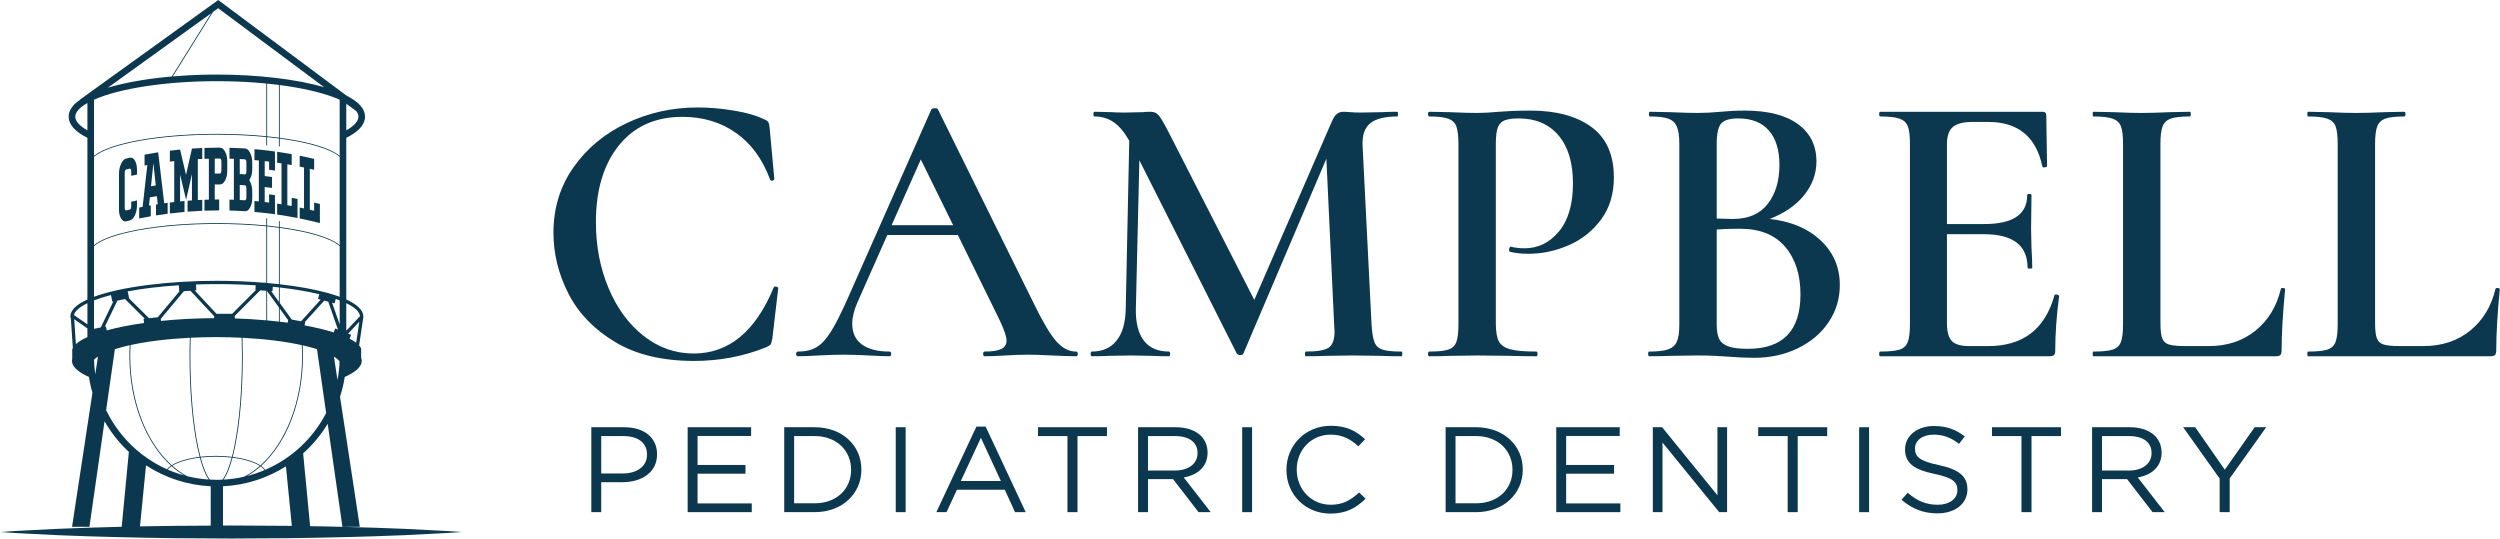
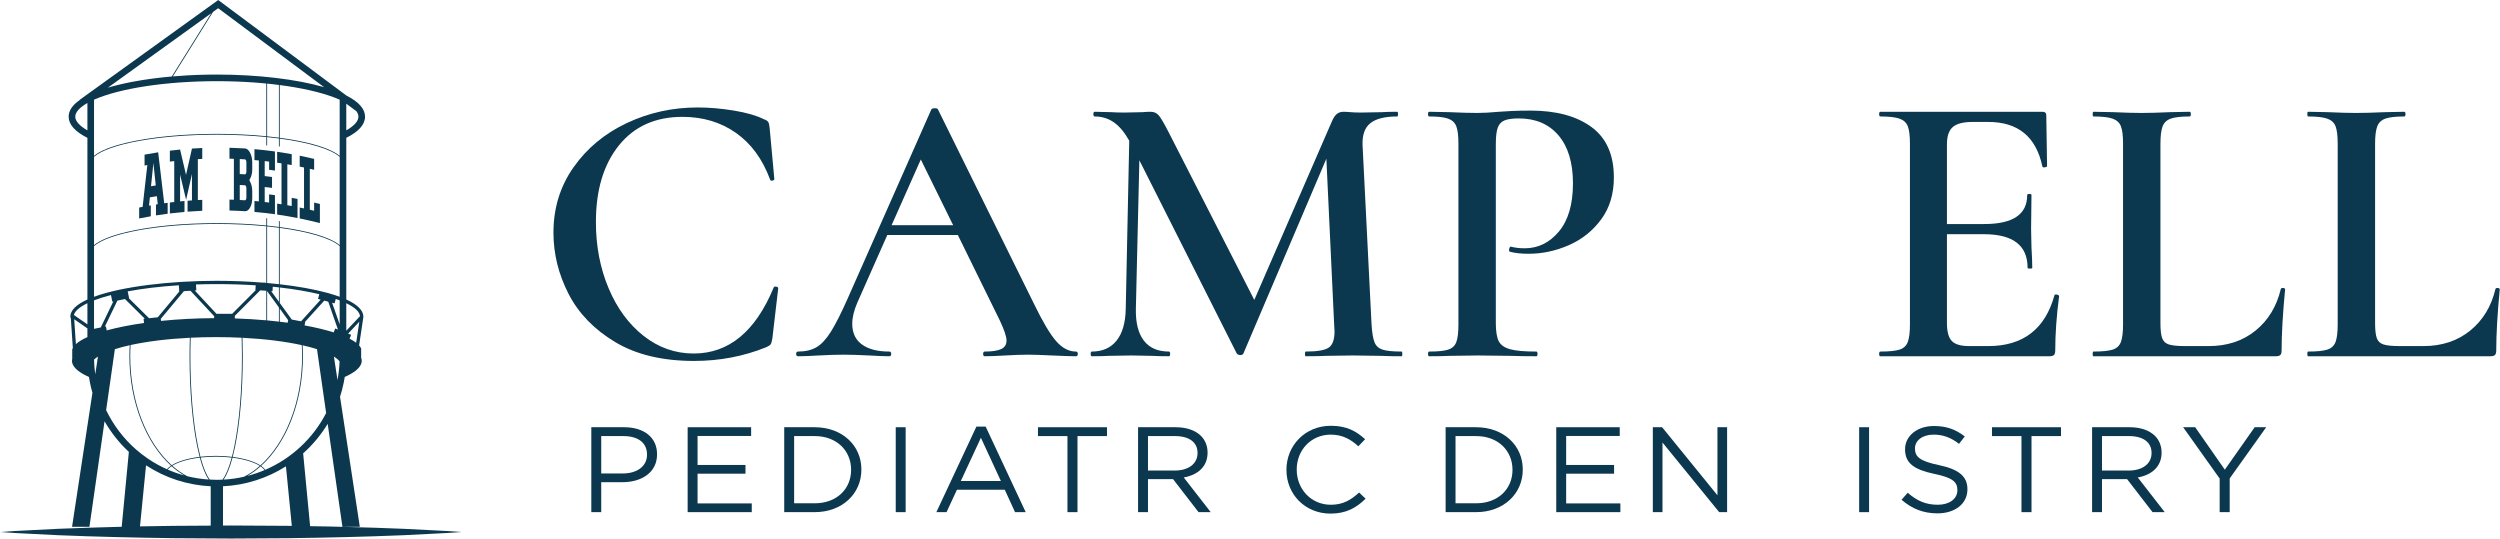
<svg xmlns="http://www.w3.org/2000/svg" width="100%" height="100%" viewBox="0 0 4632 998" version="1.1" xml:space="preserve" style="fill-rule:evenodd;clip-rule:evenodd;stroke-linejoin:round;stroke-miterlimit:2;">
  <g transform="matrix(1,0,0,1,-184.424,-751.187)">
    <g transform="matrix(4.167,0,0,4.167,0,0)">
      <g transform="matrix(1,0,0,1,321.235,387.44)">
        <path d="M0,3.343C6.473,3.343 10.711,-0.001 10.711,-4.964L10.711,-5.07C10.711,-10.466 6.528,-13.27 0.225,-13.27L-9.651,-13.27L-9.651,3.343L0,3.343ZM-14.057,-17.208L0.559,-17.208C9.373,-17.208 15.175,-12.676 15.175,-5.232L15.175,-5.125C15.175,3.02 8.146,7.228 -0.167,7.228L-9.651,7.228L-9.651,20.551L-14.057,20.551L-14.057,-17.208Z" style="fill:rgb(11,56,79);fill-rule:nonzero;" />
      </g>
    </g>
    <g transform="matrix(4.167,0,0,4.167,0,0)">
      <g transform="matrix(1,0,0,1,350.012,407.991)">
        <path d="M0,-37.759L28.227,-37.759L28.227,-33.874L4.406,-33.874L4.406,-20.984L25.717,-20.984L25.717,-17.1L4.406,-17.1L4.406,-3.884L28.508,-3.884L28.508,0L0,0L0,-37.759Z" style="fill:rgb(11,56,79);fill-rule:nonzero;" />
      </g>
    </g>
    <g transform="matrix(4.167,0,0,4.167,0,0)">
      <g transform="matrix(1,0,0,1,397.36,404.053)">
        <path d="M0,-29.883L0,0L9.15,0C19.023,0 25.329,-6.472 25.329,-14.833L25.329,-14.941C25.329,-23.302 19.023,-29.883 9.15,-29.883L0,-29.883ZM-4.406,-33.821L9.15,-33.821C21.422,-33.821 29.902,-25.676 29.902,-15.049L29.902,-14.941C29.902,-4.315 21.422,3.938 9.15,3.938L-4.406,3.938L-4.406,-33.821Z" style="fill:rgb(11,56,79);fill-rule:nonzero;" />
      </g>
    </g>
    <g transform="matrix(4.167,0,0,4.167,0,0)">
      <g transform="matrix(1,0,0,1,0,178.223)">
        <rect x="442.535" y="192.009" width="4.408" height="37.759" style="fill:rgb(11,56,79);" />
      </g>
    </g>
    <g transform="matrix(4.167,0,0,4.167,0,0)">
      <g transform="matrix(1,0,0,1,489.277,383.826)">
        <path d="M0,10.303L-8.872,-8.901L-17.796,10.303L0,10.303ZM-10.878,-13.862L-6.751,-13.862L11.045,24.165L6.303,24.165L1.729,14.186L-19.524,14.186L-24.155,24.165L-28.675,24.165L-10.878,-13.862Z" style="fill:rgb(11,56,79);fill-rule:nonzero;" />
      </g>
    </g>
    <g transform="matrix(4.167,0,0,4.167,0,0)">
      <g transform="matrix(1,0,0,1,518.887,404.053)">
        <path d="M0,-29.883L-13.11,-29.883L-13.11,-33.821L17.574,-33.821L17.574,-29.883L4.463,-29.883L4.463,3.938L0,3.938L0,-29.883Z" style="fill:rgb(11,56,79);fill-rule:nonzero;" />
      </g>
    </g>
    <g transform="matrix(4.167,0,0,4.167,0,0)">
      <g transform="matrix(1,0,0,1,566.685,388.734)">
        <path d="M0,0.755C5.858,0.755 10.043,-2.157 10.043,-7.012L10.043,-7.12C10.043,-11.76 6.361,-14.564 0.056,-14.564L-11.994,-14.564L-11.994,0.755L0,0.755ZM-16.4,-18.502L0.392,-18.502C5.19,-18.502 9.039,-17.099 11.493,-14.725C13.391,-12.891 14.507,-10.249 14.507,-7.282L14.507,-7.174C14.507,-0.917 10.043,2.75 3.907,3.83L15.901,19.257L10.489,19.257L-0.835,4.585L-11.994,4.585L-11.994,19.257L-16.4,19.257L-16.4,-18.502Z" style="fill:rgb(11,56,79);fill-rule:nonzero;" />
      </g>
    </g>
    <g transform="matrix(4.167,0,0,4.167,0,0)">
      <g transform="matrix(1,0,0,1,0,178.223)">
-         <rect x="596.573" y="192.009" width="4.408" height="37.759" style="fill:rgb(11,56,79);" />
-       </g>
+         </g>
    </g>
    <g transform="matrix(4.167,0,0,4.167,0,0)">
      <g transform="matrix(1,0,0,1,616.257,389.005)">
        <path d="M0,0.215L0,0.108C0,-10.573 8.257,-19.419 19.75,-19.419C26.835,-19.419 31.074,-16.991 34.98,-13.432L31.967,-10.304C28.675,-13.324 24.993,-15.482 19.694,-15.482C11.045,-15.482 4.575,-8.684 4.575,-0.001L4.575,0.108C4.575,8.845 11.104,15.696 19.694,15.696C25.049,15.696 28.563,13.699 32.301,10.247L35.203,12.998C31.129,16.99 26.668,19.634 19.583,19.634C8.313,19.634 0,11.057 0,0.215" style="fill:rgb(11,56,79);fill-rule:nonzero;" />
      </g>
    </g>
    <g transform="matrix(4.167,0,0,4.167,0,0)">
      <g transform="matrix(1,0,0,1,691.438,404.053)">
        <path d="M0,-29.883L0,0L9.15,0C19.024,0 25.33,-6.472 25.33,-14.833L25.33,-14.941C25.33,-23.302 19.024,-29.883 9.15,-29.883L0,-29.883ZM-4.406,-33.821L9.15,-33.821C21.422,-33.821 29.902,-25.676 29.902,-15.049L29.902,-14.941C29.902,-4.315 21.422,3.938 9.15,3.938L-4.406,3.938L-4.406,-33.821Z" style="fill:rgb(11,56,79);fill-rule:nonzero;" />
      </g>
    </g>
    <g transform="matrix(4.167,0,0,4.167,0,0)">
      <g transform="matrix(1,0,0,1,736.223,407.991)">
        <path d="M0,-37.759L28.227,-37.759L28.227,-33.874L4.405,-33.874L4.405,-20.984L25.717,-20.984L25.717,-17.1L4.405,-17.1L4.405,-3.884L28.507,-3.884L28.507,0L0,0L0,-37.759Z" style="fill:rgb(11,56,79);fill-rule:nonzero;" />
      </g>
    </g>
    <g transform="matrix(4.167,0,0,4.167,0,0)">
      <g transform="matrix(1,0,0,1,779.167,407.991)">
        <path d="M0,-37.759L4.127,-37.759L28.73,-7.497L28.73,-37.759L33.025,-37.759L33.025,0L29.51,0L4.294,-30.962L4.294,0L0,0L0,-37.759Z" style="fill:rgb(11,56,79);fill-rule:nonzero;" />
      </g>
    </g>
    <g transform="matrix(4.167,0,0,4.167,0,0)">
      <g transform="matrix(1,0,0,1,839.122,404.053)">
-         <path d="M0,-29.883L-13.11,-29.883L-13.11,-33.821L17.574,-33.821L17.574,-29.883L4.463,-29.883L4.463,3.938L0,3.938L0,-29.883Z" style="fill:rgb(11,56,79);fill-rule:nonzero;" />
-       </g>
+         </g>
    </g>
    <g transform="matrix(4.167,0,0,4.167,0,0)">
      <g transform="matrix(1,0,0,1,0,178.223)">
        <rect x="870.908" y="192.009" width="4.408" height="37.759" style="fill:rgb(11,56,79);" />
      </g>
    </g>
    <g transform="matrix(4.167,0,0,4.167,0,0)">
      <g transform="matrix(1,0,0,1,889.755,375.734)">
        <path d="M0,26.755L2.735,23.626C6.807,27.187 10.711,28.967 16.124,28.967C21.367,28.967 24.826,26.269 24.826,22.548L24.826,22.44C24.826,18.934 22.875,16.938 14.674,15.266C5.691,13.378 1.564,10.572 1.564,4.369L1.564,4.262C1.564,-1.672 6.974,-6.041 14.396,-6.041C20.084,-6.041 24.158,-4.476 28.118,-1.402L25.552,1.888C21.926,-0.97 18.3,-2.212 14.282,-2.212C9.206,-2.212 5.969,0.486 5.969,3.885L5.969,3.991C5.969,7.552 7.979,9.547 16.569,11.328C25.274,13.161 29.29,16.236 29.29,22.009L29.29,22.115C29.29,28.589 23.71,32.796 15.957,32.796C9.765,32.796 4.687,30.801 0,26.755" style="fill:rgb(11,56,79);fill-rule:nonzero;" />
      </g>
    </g>
    <g transform="matrix(4.167,0,0,4.167,0,0)">
      <g transform="matrix(1,0,0,1,943.077,404.053)">
        <path d="M0,-29.883L-13.11,-29.883L-13.11,-33.821L17.574,-33.821L17.574,-29.883L4.464,-29.883L4.464,3.938L0,3.938L0,-29.883Z" style="fill:rgb(11,56,79);fill-rule:nonzero;" />
      </g>
    </g>
    <g transform="matrix(4.167,0,0,4.167,0,0)">
      <g transform="matrix(1,0,0,1,990.875,388.734)">
        <path d="M0,0.755C5.858,0.755 10.043,-2.157 10.043,-7.012L10.043,-7.12C10.043,-11.76 6.361,-14.564 0.056,-14.564L-11.994,-14.564L-11.994,0.755L0,0.755ZM-16.4,-18.502L0.392,-18.502C5.189,-18.502 9.039,-17.099 11.493,-14.725C13.391,-12.891 14.507,-10.249 14.507,-7.282L14.507,-7.174C14.507,-0.917 10.043,2.75 3.907,3.83L15.901,19.257L10.488,19.257L-0.835,4.585L-11.994,4.585L-11.994,19.257L-16.4,19.257L-16.4,-18.502Z" style="fill:rgb(11,56,79);fill-rule:nonzero;" />
      </g>
    </g>
    <g transform="matrix(4.167,0,0,4.167,0,0)">
      <g transform="matrix(1,0,0,1,1031.2,385.175)">
        <path d="M0,7.874L-16.235,-14.942L-10.878,-14.942L2.287,3.937L15.564,-14.942L20.696,-14.942L4.463,7.82L4.463,22.816L0,22.816L0,7.874Z" style="fill:rgb(11,56,79);fill-rule:nonzero;" />
      </g>
    </g>
    <g transform="matrix(4.167,0,0,4.167,0,0)">
      <g transform="matrix(1,0,0,1,370.629,339.367)">
        <path d="M0,-109.921C5.601,-108.991 10.018,-107.717 13.251,-106.095C14.291,-105.747 14.955,-105.312 15.245,-104.79C15.53,-104.269 15.734,-103.368 15.85,-102.094L17.929,-79.484C17.929,-79.135 17.639,-78.902 17.063,-78.788C16.483,-78.671 16.138,-78.845 16.024,-79.31C12.671,-88.354 7.621,-95.252 0.865,-100.007C-5.891,-104.76 -13.829,-107.138 -22.951,-107.138C-34.962,-107.138 -44.374,-102.903 -51.185,-94.441C-58.001,-85.976 -61.407,-74.614 -61.407,-60.352C-61.407,-49.682 -59.53,-39.885 -55.776,-30.959C-52.025,-22.027 -46.829,-14.958 -40.187,-9.74C-33.546,-4.523 -26.13,-1.913 -17.929,-1.913C-2.338,-1.913 9.498,-11.652 17.583,-31.131C17.697,-31.595 18.072,-31.767 18.708,-31.652C19.341,-31.536 19.662,-31.306 19.662,-30.959L17.063,-8.696C16.829,-7.304 16.569,-6.404 16.284,-5.999C15.994,-5.592 15.33,-5.158 14.291,-4.694C4.243,-0.639 -6.438,1.392 -17.755,1.392C-31.844,1.392 -43.564,-1.417 -52.918,-7.043C-62.272,-12.666 -69.174,-19.826 -73.619,-28.523C-78.064,-37.22 -80.287,-46.263 -80.287,-55.656C-80.287,-66.553 -77.315,-76.236 -71.367,-84.701C-65.42,-93.164 -57.537,-99.715 -47.722,-104.355C-37.908,-108.991 -27.399,-111.313 -16.196,-111.313C-10.999,-111.313 -5.603,-110.848 0,-109.921" style="fill:rgb(11,56,79);fill-rule:nonzero;" />
      </g>
    </g>
    <g transform="matrix(4.167,0,0,4.167,0,0)">
      <g transform="matrix(1,0,0,1,440.694,286.668)">
        <path d="M0,-6.261L27.371,-6.261L12.992,-35.481L0,-6.261ZM82.802,50.961C82.802,51.657 82.512,52.004 81.934,52.004C79.739,52.004 76.218,51.891 71.369,51.657C66.518,51.427 62.994,51.308 60.801,51.308C57.913,51.308 54.505,51.427 50.582,51.657C46.654,51.891 43.592,52.004 41.4,52.004C40.938,52.004 40.708,51.657 40.708,50.961C40.708,50.265 40.938,49.917 41.4,49.917C44.75,49.917 47.204,49.542 48.763,48.787C50.322,48.035 51.102,46.786 51.102,45.046C51.102,43.309 50.118,40.351 48.155,36.176L29.45,-1.914L-1.905,-1.914L-15.242,28.177C-16.746,31.655 -17.495,34.785 -17.495,37.57C-17.495,41.629 -16.052,44.699 -13.164,46.786C-10.28,48.874 -6.236,49.917 -1.039,49.917C-0.461,49.917 -0.171,50.265 -0.171,50.961C-0.171,51.657 -0.461,52.004 -1.039,52.004C-3.118,52.004 -6.122,51.891 -10.045,51.657C-14.437,51.427 -18.247,51.308 -21.478,51.308C-24.596,51.308 -28.234,51.427 -32.391,51.657C-36.089,51.891 -39.147,52.004 -41.571,52.004C-42.149,52.004 -42.439,51.657 -42.439,50.961C-42.439,50.265 -42.149,49.917 -41.571,49.917C-38.339,49.917 -35.625,49.281 -33.431,48.005C-31.238,46.731 -29.099,44.439 -27.021,41.133C-24.942,37.83 -22.462,32.931 -19.573,26.437L17.669,-57.743C17.898,-58.091 18.418,-58.265 19.228,-58.265C20.035,-58.265 20.497,-58.091 20.615,-57.743L63.054,28.177C67.093,36.526 70.471,42.238 73.188,45.308C75.9,48.382 78.816,49.917 81.934,49.917C82.512,49.917 82.802,50.265 82.802,50.961" style="fill:rgb(11,56,79);fill-rule:nonzero;" />
      </g>
    </g>
    <g transform="matrix(4.167,0,0,4.167,0,0)">
      <g transform="matrix(1,0,0,1,667.786,231.011)">
        <path d="M0,106.618C0,107.314 -0.116,107.661 -0.346,107.661C-4.157,107.661 -7.217,107.605 -9.528,107.487L-21.998,107.314L-34.124,107.487C-36.203,107.605 -39.147,107.661 -42.958,107.661C-43.19,107.661 -43.304,107.314 -43.304,106.618C-43.304,105.922 -43.19,105.574 -42.958,105.574C-37.878,105.574 -34.47,104.997 -32.739,103.834C-31.006,102.677 -30.141,100.242 -30.141,96.529L-30.312,93.573L-33.778,19.829L-70.673,106.443C-70.907,106.909 -71.366,107.139 -72.06,107.139C-72.638,107.139 -73.157,106.909 -73.619,106.443L-116.923,20.524L-118.482,86.615C-118.599,92.763 -117.417,97.459 -114.933,100.703C-112.451,103.953 -108.725,105.574 -103.76,105.574C-103.412,105.574 -103.24,105.922 -103.24,106.618C-103.24,107.314 -103.412,107.661 -103.76,107.661C-106.878,107.661 -109.302,107.605 -111.035,107.487L-120.561,107.314L-130.781,107.487C-132.514,107.605 -134.938,107.661 -138.056,107.661C-138.404,107.661 -138.576,107.314 -138.576,106.618C-138.576,105.922 -138.404,105.574 -138.056,105.574C-133.323,105.574 -129.655,103.953 -127.057,100.703C-124.458,97.459 -123.104,92.763 -122.985,86.615L-121.426,11.828C-123.505,8.119 -125.788,5.392 -128.271,3.654C-130.755,1.914 -133.613,1.045 -136.845,1.045C-137.19,1.045 -137.365,0.696 -137.365,0.001C-137.365,-0.695 -137.19,-1.043 -136.845,-1.043L-129.396,-0.869C-127.897,-0.752 -125.932,-0.695 -123.505,-0.695L-115.364,-0.869C-114.441,-0.983 -113.286,-1.043 -111.901,-1.043C-110.402,-1.043 -109.188,-0.49 -108.263,0.61C-107.34,1.713 -105.896,4.175 -103.932,8.001L-65.824,82.616L-31.352,3.305C-30.661,1.683 -29.911,0.553 -29.102,-0.087C-28.294,-0.722 -27.313,-1.043 -26.155,-1.043C-25.35,-1.043 -24.311,-0.983 -23.037,-0.869C-21.768,-0.752 -20.209,-0.695 -18.36,-0.695L-9.008,-0.869C-7.507,-0.983 -5.257,-1.043 -2.252,-1.043C-2.021,-1.043 -1.905,-0.695 -1.905,0.001C-1.905,0.696 -2.021,1.045 -2.252,1.045C-7.795,1.045 -11.809,2.061 -14.291,4.088C-16.775,6.118 -17.901,9.452 -17.669,14.089L-13.686,93.573C-13.453,97.17 -13.022,99.779 -12.386,101.4C-11.753,103.026 -10.567,104.125 -8.834,104.705C-7.101,105.285 -4.273,105.574 -0.346,105.574C-0.116,105.574 0,105.922 0,106.618" style="fill:rgb(11,56,79);fill-rule:nonzero;" />
      </g>
    </g>
    <g transform="matrix(4.167,0,0,4.167,0,0)">
      <g transform="matrix(1,0,0,1,710.654,236.143)">
        <path d="M0,95.833C0.868,97.517 2.541,98.702 5.025,99.399C7.507,100.096 11.405,100.442 16.718,100.442C17.063,100.442 17.237,100.79 17.237,101.486C17.237,102.183 17.063,102.529 16.718,102.529C11.98,102.529 8.287,102.474 5.631,102.355L-9.44,102.183L-21.912,102.355C-24.106,102.474 -27.108,102.529 -30.918,102.529C-31.266,102.529 -31.437,102.183 -31.437,101.486C-31.437,100.79 -31.266,100.442 -30.918,100.442C-26.995,100.442 -24.162,100.153 -22.432,99.573C-20.699,98.993 -19.516,97.895 -18.88,96.269C-18.247,94.647 -17.926,92.038 -17.926,88.441L-17.926,7.914C-17.926,4.435 -18.247,1.887 -18.88,0.261C-19.516,-1.362 -20.729,-2.492 -22.518,-3.131C-24.309,-3.767 -27.108,-4.087 -30.918,-4.087C-31.266,-4.087 -31.437,-4.436 -31.437,-5.131C-31.437,-5.826 -31.266,-6.174 -30.918,-6.174L-21.912,-6C-16.831,-5.767 -12.729,-5.652 -9.614,-5.652C-6.958,-5.652 -3.724,-5.826 0.088,-6.174C1.473,-6.289 3.35,-6.405 5.716,-6.522C8.083,-6.637 10.885,-6.696 14.119,-6.696C25.552,-6.696 34.586,-4.261 41.228,0.609C47.868,5.479 51.188,12.957 51.188,23.046C51.188,30.351 49.309,36.555 45.557,41.655C41.803,46.759 37.01,50.586 31.18,53.135C25.348,55.686 19.372,56.962 13.251,56.962C10.018,56.962 7.303,56.673 5.111,56.091C4.765,56.091 4.591,55.804 4.591,55.222C4.591,54.875 4.677,54.525 4.851,54.178C5.025,53.831 5.225,53.717 5.457,53.831C7.303,54.295 9.326,54.525 11.521,54.525C17.523,54.525 22.606,52.033 26.763,47.047C30.92,42.063 32.999,34.933 32.999,25.655C32.999,16.496 30.862,9.392 26.591,4.349C22.316,-0.695 16.428,-3.217 8.923,-3.217C6.15,-3.217 4.042,-2.927 2.599,-2.348C1.153,-1.766 0.144,-0.695 -0.432,0.87C-1.011,2.435 -1.299,4.9 -1.299,8.262L-1.299,87.745C-1.299,91.458 -0.865,94.153 0,95.833" style="fill:rgb(11,56,79);fill-rule:nonzero;" />
      </g>
    </g>
    <g transform="matrix(4.167,0,0,4.167,0,0)">
      <g transform="matrix(1,0,0,1,844.812,257.623)">
-         <path d="M0,53.569C0,44.759 -2.281,37.685 -6.842,32.35C-11.405,27.018 -18.075,24.349 -26.849,24.349C-31.006,24.349 -34.47,24.465 -37.242,24.697L-37.242,66.961C-37.242,69.631 -36.896,71.717 -36.203,73.222C-35.509,74.731 -34.185,75.861 -32.22,76.614C-30.257,77.369 -27.311,77.744 -23.385,77.744C-7.795,77.744 0,69.686 0,53.569M-35.25,-22.437C-36.579,-20.929 -37.242,-17.855 -37.242,-13.219L-37.242,19.826L-29.967,20.001C-23.156,20.001 -18.015,17.77 -14.551,13.305C-11.085,8.842 -9.354,3.073 -9.354,-4.001C-9.354,-10.61 -10.913,-15.711 -14.031,-19.306C-17.149,-22.9 -21.712,-24.698 -27.714,-24.698C-31.412,-24.698 -33.925,-23.943 -35.25,-22.437M9.008,29.567C14.665,34.901 17.495,41.509 17.495,49.394C17.495,55.425 15.85,60.904 12.558,65.831C9.268,70.759 4.705,74.643 -1.125,77.482C-6.958,80.327 -13.454,81.746 -20.613,81.746C-23.963,81.746 -27.83,81.571 -32.22,81.223C-33.721,81.105 -35.625,80.993 -37.936,80.875C-40.247,80.76 -42.845,80.702 -45.731,80.702L-58.201,80.875C-60.398,80.993 -63.397,81.048 -67.209,81.048C-67.555,81.048 -67.729,80.702 -67.729,80.006C-67.729,79.309 -67.555,78.962 -67.209,78.962C-63.516,78.962 -60.744,78.645 -58.895,78.005C-57.048,77.369 -55.749,76.239 -54.997,74.613C-54.248,72.992 -53.872,70.438 -53.872,66.961L-53.872,-13.567C-53.872,-16.928 -54.248,-19.451 -54.997,-21.133C-55.749,-22.812 -57.02,-23.973 -58.809,-24.612C-60.6,-25.247 -63.342,-25.568 -67.035,-25.568C-67.27,-25.568 -67.383,-25.916 -67.383,-26.612C-67.383,-27.307 -67.27,-27.655 -67.035,-27.655L-58.029,-27.481C-52.949,-27.247 -48.849,-27.133 -45.731,-27.133C-42.5,-27.133 -39.091,-27.307 -35.509,-27.655C-34.24,-27.769 -32.711,-27.886 -30.92,-28.003C-29.129,-28.118 -27.081,-28.177 -24.771,-28.177C-14.493,-28.177 -6.612,-26.177 -1.125,-22.176C4.357,-18.176 7.101,-12.638 7.101,-5.567C7.101,-0.115 5.282,4.869 1.647,9.392C-1.991,13.913 -7.102,17.451 -13.683,20.001C-4.215,21.045 3.348,24.235 9.008,29.567" style="fill:rgb(11,56,79);fill-rule:nonzero;" />
-       </g>
+         </g>
    </g>
    <g transform="matrix(4.167,0,0,4.167,0,0)">
      <g transform="matrix(1,0,0,1,958.441,257.447)">
        <path d="M0,53.745C0.346,53.745 0.664,53.831 0.954,54.006C1.239,54.181 1.385,54.327 1.385,54.441C0.23,63.254 -0.346,71.311 -0.346,78.616C-0.346,79.546 -0.52,80.212 -0.865,80.617C-1.213,81.024 -1.904,81.224 -2.944,81.224L-78.122,81.224C-78.468,81.224 -78.642,80.878 -78.642,80.182C-78.642,79.485 -78.468,79.138 -78.122,79.138C-74.197,79.138 -71.338,78.849 -69.547,78.268C-67.759,77.688 -66.545,76.559 -65.91,74.877C-65.276,73.198 -64.957,70.614 -64.957,67.137L-64.957,-13.391C-64.957,-16.87 -65.276,-19.418 -65.91,-21.044C-66.545,-22.667 -67.789,-23.797 -69.633,-24.436C-71.482,-25.071 -74.311,-25.392 -78.122,-25.392C-78.468,-25.392 -78.642,-25.74 -78.642,-26.436C-78.642,-27.131 -78.468,-27.479 -78.122,-27.479L-6.062,-27.479C-4.909,-27.479 -4.331,-26.957 -4.331,-25.914L-3.983,-3.303C-3.983,-3.069 -4.303,-2.896 -4.937,-2.781C-5.572,-2.665 -5.948,-2.781 -6.062,-3.13C-8.834,-16.348 -16.861,-22.957 -30.141,-22.957L-37.068,-22.957C-41.226,-22.957 -44.172,-22.202 -45.902,-20.696C-47.636,-19.188 -48.501,-16.636 -48.501,-13.043L-48.501,22.438L-31.872,22.438C-19.169,22.438 -12.817,18.149 -12.817,9.568C-12.817,9.22 -12.502,9.046 -11.864,9.046C-11.231,9.046 -10.913,9.22 -10.913,9.568L-11.084,24.699L-10.913,32.873C-10.683,36.586 -10.565,39.599 -10.565,41.918C-10.565,42.151 -10.913,42.266 -11.604,42.266C-12.298,42.266 -12.644,42.151 -12.644,41.918C-12.644,31.946 -19.114,26.961 -32.045,26.961L-48.501,26.961L-48.501,66.44C-48.501,70.267 -47.782,72.936 -46.336,74.441C-44.894,75.951 -42.325,76.704 -38.627,76.704L-30.141,76.704C-14.667,76.704 -4.851,69.168 -0.693,54.092C-0.693,53.861 -0.461,53.745 0,53.745" style="fill:rgb(11,56,79);fill-rule:nonzero;" />
      </g>
    </g>
    <g transform="matrix(4.167,0,0,4.167,0,0)">
      <g transform="matrix(1,0,0,1,1004.87,244.753)">
        <path d="M0,79.135C0,82.266 0.26,84.528 0.78,85.918C1.299,87.311 2.309,88.24 3.81,88.701C5.311,89.167 7.735,89.399 11.085,89.399L21.478,89.399C29.677,89.399 36.606,87.109 42.265,82.527C47.921,77.949 51.677,71.774 53.524,64.005C53.637,63.656 53.985,63.512 54.563,63.57C55.141,63.63 55.431,63.83 55.431,64.178C54.392,75.079 53.872,84.122 53.872,91.311C53.872,92.24 53.698,92.906 53.352,93.312C53.004,93.719 52.313,93.919 51.273,93.919L-29.795,93.919C-30.027,93.919 -30.141,93.573 -30.141,92.876C-30.141,92.18 -30.027,91.832 -29.795,91.832C-25.87,91.832 -23.012,91.543 -21.221,90.963C-19.432,90.383 -18.219,89.254 -17.583,87.572C-16.95,85.893 -16.629,83.309 -16.629,79.831L-16.629,-0.696C-16.629,-4.175 -16.95,-6.723 -17.583,-8.349C-18.219,-9.972 -19.46,-11.102 -21.307,-11.741C-23.155,-12.377 -25.983,-12.697 -29.795,-12.697C-30.027,-12.697 -30.141,-13.046 -30.141,-13.741C-30.141,-14.436 -30.027,-14.784 -29.795,-14.784L-20.961,-14.611C-15.88,-14.377 -11.723,-14.262 -8.489,-14.262C-5.025,-14.262 -0.754,-14.377 4.329,-14.611L12.992,-14.784C13.337,-14.784 13.511,-14.436 13.511,-13.741C13.511,-13.046 13.337,-12.697 12.992,-12.697C9.18,-12.697 6.38,-12.377 4.589,-11.741C2.798,-11.102 1.584,-9.942 0.951,-8.262C0.315,-6.58 0,-4 0,-0.523L0,79.135Z" style="fill:rgb(11,56,79);fill-rule:nonzero;" />
      </g>
    </g>
    <g transform="matrix(4.167,0,0,4.167,0,0)">
      <g transform="matrix(1,0,0,1,1100.31,244.753)">
        <path d="M0,79.135C0,82.266 0.26,84.528 0.779,85.918C1.299,87.311 2.308,88.24 3.809,88.701C5.31,89.167 7.734,89.399 11.084,89.399L21.478,89.399C29.677,89.399 36.606,87.109 42.265,82.527C47.921,77.949 51.677,71.774 53.523,64.005C53.637,63.656 53.985,63.512 54.563,63.57C55.141,63.63 55.431,63.83 55.431,64.178C54.391,75.079 53.872,84.122 53.872,91.311C53.872,92.24 53.698,92.906 53.352,93.312C53.004,93.719 52.313,93.919 51.273,93.919L-29.795,93.919C-30.027,93.919 -30.141,93.573 -30.141,92.876C-30.141,92.18 -30.027,91.832 -29.795,91.832C-25.87,91.832 -23.012,91.543 -21.221,90.963C-19.432,90.383 -18.219,89.254 -17.583,87.572C-16.95,85.893 -16.629,83.309 -16.629,79.831L-16.629,-0.696C-16.629,-4.175 -16.95,-6.723 -17.583,-8.349C-18.219,-9.972 -19.46,-11.102 -21.307,-11.741C-23.156,-12.377 -25.984,-12.697 -29.795,-12.697C-30.027,-12.697 -30.141,-13.046 -30.141,-13.741C-30.141,-14.436 -30.027,-14.784 -29.795,-14.784L-20.961,-14.611C-15.88,-14.377 -11.723,-14.262 -8.489,-14.262C-5.025,-14.262 -0.754,-14.377 4.329,-14.611L12.992,-14.784C13.337,-14.784 13.511,-14.436 13.511,-13.741C13.511,-13.046 13.337,-12.697 12.992,-12.697C9.18,-12.697 6.38,-12.377 4.589,-11.741C2.798,-11.102 1.584,-9.942 0.951,-8.262C0.315,-6.58 0,-4 0,-0.523L0,79.135Z" style="fill:rgb(11,56,79);fill-rule:nonzero;" />
      </g>
    </g>
    <g transform="matrix(4.167,0,0,4.167,0,0)">
      <g transform="matrix(1,0,0,1,101.963,278.685)">
-         <path d="M0,-28.292C-0.537,-28.169 -1.074,-28.045 -1.61,-27.917C-2.49,-27.709 -3.24,-26.933 -3.861,-25.597C-4.49,-24.247 -4.803,-22.736 -4.803,-21.069L-4.803,-5.28C-4.803,-3.613 -4.49,-2.271 -3.861,-1.248C-3.24,-0.211 -2.49,0.2 -1.61,-0.009C-1.074,-0.136 -0.537,-0.261 0,-0.383C0.881,-0.584 1.639,-1.346 2.271,-2.673C2.896,-3.988 3.209,-5.476 3.208,-7.143L3.208,-9.279C2.351,-9.1 1.494,-8.915 0.637,-8.723L0.637,-6.587C0.637,-6.259 0.576,-5.959 0.454,-5.688C0.325,-5.428 0.174,-5.278 0,-5.239C-0.537,-5.116 -1.074,-4.992 -1.61,-4.864C-1.783,-4.823 -1.934,-4.902 -2.063,-5.103C-2.185,-5.317 -2.246,-5.589 -2.246,-5.917L-2.246,-21.706C-2.246,-22.035 -2.185,-22.334 -2.063,-22.608C-1.934,-22.869 -1.783,-23.021 -1.61,-23.063C-1.074,-23.19 -0.537,-23.314 0,-23.437C0.174,-23.476 0.325,-23.395 0.454,-23.193C0.576,-22.977 0.637,-22.705 0.637,-22.376L0.637,-20.24C1.494,-20.432 2.351,-20.617 3.208,-20.796L3.208,-22.932C3.209,-24.598 2.896,-25.964 2.271,-27.023C1.639,-28.067 0.881,-28.492 0,-28.292" style="fill:rgb(11,56,79);fill-rule:nonzero;" />
-       </g>
+         </g>
    </g>
    <g transform="matrix(4.167,0,0,4.167,0,0)">
      <g transform="matrix(1,0,0,1,111.402,262.32)">
        <path d="M0,0.755C0.354,-2.688 0.707,-6.131 1.061,-9.573C1.411,-6.248 1.762,-2.922 2.112,0.405C1.408,0.517 0.704,0.634 0,0.755M3.185,-14.328C1.163,-14.018 -0.854,-13.673 -2.866,-13.294L-2.866,-8.439C-2.456,-8.516 -2.044,-8.592 -1.633,-8.667C-2.333,-2.474 -3.032,3.723 -3.73,9.924C-4.241,10.024 -4.751,10.125 -5.261,10.228L-5.261,15.083C-3.543,14.735 -1.822,14.412 -0.097,14.115L-0.097,9.259C-0.36,9.305 -0.623,9.351 -0.885,9.397C-0.758,8.164 -0.632,6.931 -0.506,5.698C0.535,5.516 1.576,5.344 2.619,5.18C2.746,6.371 2.873,7.562 2.999,8.754C2.736,8.794 2.473,8.836 2.21,8.877L2.21,13.732C3.938,13.458 5.668,13.208 7.401,12.984L7.401,8.129C6.89,8.195 6.378,8.263 5.868,8.334C4.973,0.773 4.078,-6.781 3.185,-14.328" style="fill:rgb(11,56,79);fill-rule:nonzero;" />
      </g>
    </g>
    <g transform="matrix(4.167,0,0,4.167,0,0)">
      <g transform="matrix(1,0,0,1,126.97,263.228)">
        <path d="M0,-5.2C-0.88,-8.96 -1.759,-12.714 -2.638,-16.461C-4.156,-16.312 -5.674,-16.144 -7.189,-15.957L-7.189,-11.101C-6.541,-11.182 -5.892,-11.259 -5.243,-11.332L-5.243,6.866C-5.892,6.94 -6.541,7.016 -7.189,7.097L-7.189,11.952C-5.022,11.684 -2.851,11.455 -0.677,11.267L-0.677,6.411C-1.331,6.468 -1.984,6.529 -2.638,6.592L-2.638,-5.308C-1.746,-1.581 -0.854,2.154 0.039,5.894C0.905,2.063 1.772,-1.763 2.64,-5.582L2.64,6.154C1.988,6.199 1.337,6.247 0.687,6.299L0.687,11.154C2.861,10.981 5.039,10.849 7.217,10.756L7.217,5.901C6.562,5.929 5.907,5.961 5.252,5.995L5.252,-12.203C5.907,-12.238 6.562,-12.269 7.217,-12.297L7.217,-17.152C5.69,-17.087 4.165,-17.003 2.64,-16.899C1.759,-13.006 0.879,-9.106 0,-5.2" style="fill:rgb(11,56,79);fill-rule:nonzero;" />
      </g>
    </g>
    <g transform="matrix(4.167,0,0,4.167,0,0)">
      <g transform="matrix(1,0,0,1,142.692,263.629)">
-         <path d="M0,-7.4C0,-7.072 -0.065,-6.786 -0.196,-6.544C-0.321,-6.312 -0.475,-6.197 -0.659,-6.197C-1.422,-6.198 -2.186,-6.194 -2.95,-6.185L-2.95,-12.848C-2.186,-12.857 -1.422,-12.861 -0.659,-12.86C-0.475,-12.859 -0.321,-12.743 -0.196,-12.512C-0.065,-12.268 0,-11.982 0,-11.653L0,-7.4ZM-0.659,-17.715C-2.947,-17.717 -5.235,-17.676 -7.522,-17.591L-7.522,-12.736C-6.87,-12.761 -6.218,-12.781 -5.566,-12.798L-5.566,5.4C-6.218,5.417 -6.87,5.437 -7.522,5.462L-7.522,10.317C-5.343,10.236 -3.163,10.195 -0.983,10.193L-0.983,5.338C-1.639,5.339 -2.294,5.343 -2.95,5.35L-2.95,-1.33C-2.186,-1.339 -1.422,-1.343 -0.659,-1.342C0.246,-1.341 1.017,-1.923 1.652,-3.095C2.295,-4.278 2.616,-5.701 2.616,-7.369L2.616,-11.622C2.616,-13.288 2.295,-14.725 1.652,-15.927C1.017,-17.116 0.246,-17.714 -0.659,-17.715" style="fill:rgb(11,56,79);fill-rule:nonzero;" />
-       </g>
+         </g>
    </g>
    <g transform="matrix(4.167,0,0,4.167,0,0)">
      <g transform="matrix(1,0,0,1,153.809,263.579)">
        <path d="M0,-6.952C0,-6.624 -0.065,-6.342 -0.196,-6.107C-0.321,-5.884 -0.475,-5.779 -0.658,-5.79C-1.42,-5.838 -2.184,-5.882 -2.946,-5.92L-2.946,-12.582C-2.183,-12.544 -1.42,-12.501 -0.658,-12.452C-0.475,-12.441 -0.321,-12.315 -0.196,-12.076C-0.065,-11.824 0,-11.534 0,-11.205L0,-6.952ZM0,4.584C0,4.912 -0.065,5.194 -0.196,5.428C-0.321,5.652 -0.475,5.757 -0.658,5.746C-1.42,5.697 -2.184,5.654 -2.946,5.616L-2.946,-1.065C-2.183,-1.027 -1.42,-0.983 -0.658,-0.935C-0.475,-0.924 -0.321,-0.792 -0.196,-0.54C-0.065,-0.3 0,-0.01 0,0.331L0,4.584ZM-0.658,-17.307C-2.942,-17.452 -5.229,-17.553 -7.517,-17.61L-7.517,-12.754C-6.865,-12.738 -6.213,-12.719 -5.561,-12.695L-5.561,5.503C-6.213,5.48 -6.865,5.46 -7.517,5.444L-7.517,10.299C-5.229,10.356 -2.942,10.456 -0.658,10.601C0.246,10.658 1.015,10.117 1.649,8.973C2.29,7.841 2.61,6.444 2.61,4.777L2.61,1.82C2.61,0.141 2.29,-1.315 1.649,-2.545C1.535,-2.773 1.42,-3 1.306,-3.228C1.42,-3.432 1.535,-3.637 1.649,-3.841C2.29,-4.984 2.61,-6.387 2.61,-8.055L2.61,-11.012C2.61,-12.678 2.29,-14.135 1.649,-15.377C1.015,-16.605 0.246,-17.25 -0.658,-17.307" style="fill:rgb(11,56,79);fill-rule:nonzero;" />
      </g>
    </g>
    <g transform="matrix(4.167,0,0,4.167,0,0)">
      <g transform="matrix(1,0,0,1,166.512,255.077)">
        <path d="M0,11.962C-0.866,11.841 -1.732,11.728 -2.599,11.62L-2.599,15.253C-3.251,15.172 -3.903,15.095 -4.556,15.021L-4.556,8.34C-3.469,8.463 -2.384,8.595 -1.299,8.738L-1.299,3.883C-2.384,3.74 -3.469,3.608 -4.556,3.485L-4.556,-3.177C-3.903,-3.103 -3.251,-3.026 -2.599,-2.945L-2.599,0.687C-1.732,0.794 -0.866,0.908 0,1.028L0,-7.459C-3.03,-7.88 -6.068,-8.223 -9.112,-8.487L-9.112,-3.632C-8.461,-3.576 -7.811,-3.516 -7.161,-3.452L-7.161,14.747C-7.811,14.683 -8.461,14.623 -9.112,14.566L-9.112,19.421C-6.068,19.686 -3.03,20.029 0,20.449L0,11.962Z" style="fill:rgb(11,56,79);fill-rule:nonzero;" />
      </g>
    </g>
    <g transform="matrix(4.167,0,0,4.167,0,0)">
      <g transform="matrix(1,0,0,1,176.545,256.243)">
        <path d="M0,12.479C-0.86,12.31 -1.72,12.147 -2.582,11.99L-2.582,15.623C-3.229,15.504 -3.877,15.391 -4.526,15.28L-4.526,-2.918C-3.877,-2.808 -3.229,-2.693 -2.582,-2.576L-2.582,-7.431C-4.735,-7.822 -6.894,-8.174 -9.057,-8.487L-9.057,-3.631C-8.41,-3.538 -7.763,-3.441 -7.116,-3.341L-7.116,14.857C-7.763,14.757 -8.41,14.66 -9.057,14.567L-9.057,19.422C-6.029,19.859 -3.009,20.374 0,20.966L0,12.479Z" style="fill:rgb(11,56,79);fill-rule:nonzero;" />
      </g>
    </g>
    <g transform="matrix(4.167,0,0,4.167,0,0)">
      <g transform="matrix(1,0,0,1,186.494,257.983)">
        <path d="M0,12.994C-0.851,12.776 -1.704,12.563 -2.558,12.357L-2.558,15.99C-3.199,15.835 -3.842,15.684 -4.485,15.536L-4.485,-2.662C-3.842,-2.514 -3.199,-2.363 -2.558,-2.209L-2.558,-7.064C-4.691,-7.578 -6.833,-8.053 -8.98,-8.488L-8.98,-3.633C-8.337,-3.503 -7.695,-3.369 -7.054,-3.232L-7.054,14.966C-7.695,14.829 -8.337,14.695 -8.98,14.565L-8.98,19.42C-5.974,20.029 -2.979,20.717 0,21.482L0,12.994Z" style="fill:rgb(11,56,79);fill-rule:nonzero;" />
      </g>
    </g>
    <g transform="matrix(4.167,0,0,4.167,0,0)">
      <g transform="matrix(1,0,0,1,146.861,186.076)">
        <path d="M0,227.849L-3.452,227.87L-3.452,210.409C6.715,209.925 16.305,206.759 24.536,201.55L27.148,228.026C26.648,228.017 26.149,228.01 25.649,228L0,227.849ZM-40.354,228.244L-37.674,201.091C-29.07,206.731 -19.196,209.924 -8.917,210.406L-8.917,227.905L-25.649,228.008C-30.551,228.099 -35.452,228.161 -40.354,228.244M-55.411,176.559L-51.53,149.454C-49.548,148.822 -47.334,148.232 -44.916,147.693C-45.006,149.277 -45.067,150.873 -45.067,152.492C-45.067,173.109 -37.653,191.206 -26.567,201.254C-27.308,201.752 -27.914,202.282 -28.37,202.834C-31.255,201.549 -34.04,200.015 -36.691,198.226C-38.53,196.988 -40.314,195.619 -41.994,194.158C-47.632,189.256 -52.196,183.23 -55.411,176.559M-60.639,157.127C-60.715,156.112 -60.754,155.087 -60.775,154.066C-60.296,153.617 -59.723,153.177 -59.056,152.747L-60.253,160.622C-60.416,159.488 -60.547,158.314 -60.639,157.127M-63.737,129.009L-63.737,138.425L-69.756,134.241C-69.278,132.466 -67.201,130.68 -63.737,129.009M-60.797,103.625C-54.419,97.96 -32.354,93.771 -6.184,93.771C1.611,93.771 9.042,94.142 15.803,94.814L15.803,119.989C15.613,119.972 15.424,119.954 15.233,119.939C15.127,119.865 15.01,119.81 14.878,119.799C14.749,119.789 14.626,119.824 14.512,119.877C7.796,119.332 0.78,119.049 -6.184,119.049C-27.097,119.049 -48.474,121.598 -60.797,126.151L-60.797,103.625ZM-69.139,46.075C-69.139,44.101 -67.236,41.98 -63.737,39.995L-63.737,52.155C-67.236,50.169 -69.139,48.049 -69.139,46.075M51.369,52.155L51.369,40.302L55.789,43.595L55.81,43.567C56.439,44.415 56.771,45.258 56.771,46.075C56.771,48.049 54.868,50.169 51.369,52.155M43.295,124.511C43.25,124.493 43.216,124.457 43.168,124.449C43.142,124.443 43.117,124.455 43.091,124.453C37.091,122.797 29.764,121.497 21.778,120.587L21.778,95.512C34.76,97.252 44.529,100.161 48.429,103.625L48.429,126.151C46.859,125.571 45.139,125.025 43.295,124.511M57.477,134.767L51.369,141.243L51.369,129.009C55.176,130.845 57.302,132.821 57.477,134.767M55.761,146.589C54.967,145.979 53.984,145.379 52.84,144.793L53.529,143.062L52.181,142.525L57.166,137.239L55.761,146.589ZM45.868,152.722C46.954,153.415 47.795,154.137 48.38,154.88C48.282,157.677 47.974,160.453 47.456,163.166L45.868,152.722ZM13.247,201.557C14.01,202.078 14.62,202.631 15.051,203.21C12.557,204.269 9.974,205.144 7.32,205.825C9.386,204.648 11.369,203.22 13.247,201.557M-20.726,205.573C-23.225,204.884 -25.672,204.02 -28.049,202.98C-27.611,202.454 -27.03,201.952 -26.315,201.478C-24.541,203.059 -22.67,204.424 -20.726,205.573M-13.762,197.679C-12.574,202.149 -11.228,205.435 -9.784,207.413C-13.038,207.202 -16.245,206.701 -19.376,205.924C-21.694,204.686 -23.908,203.123 -25.995,201.276C-23.293,199.602 -18.954,198.309 -13.762,197.679M-44.543,147.61C-37.281,146.019 -28.234,144.88 -18.188,144.377C-18.267,147.047 -18.319,149.746 -18.319,152.492C-18.319,167.714 -17.106,182.029 -14.904,192.796C-14.571,194.422 -14.22,195.924 -13.854,197.328C-19.104,197.981 -23.5,199.319 -26.253,201.054C-37.302,191.094 -44.7,173.052 -44.7,152.492C-44.7,150.844 -44.637,149.221 -44.543,147.61M-63.737,144.075C-65.964,145.077 -67.695,146.128 -68.861,147.206L-69.605,136.136L-63.737,140.215L-63.737,144.075ZM-53.259,125.389L-52.66,128.314L-52.215,128.223L-57.794,139.79L-60.797,140.407L-60.797,127.747C-58.635,126.915 -56.112,126.123 -53.259,125.389M-23.082,121.038L-22.902,123.8L-22.875,123.798L-32.45,135.268L-36.333,135.683L-45.298,126.804L-45.2,126.785L-45.823,123.75C-39.319,122.532 -31.67,121.583 -23.082,121.038M11.15,123.171L0.634,133.717L-6.357,133.717L-16.022,123.353L-15.303,123.306L-15.474,120.676C-12.467,120.576 -9.374,120.519 -6.184,120.519C-0.083,120.519 5.693,120.713 11.1,121.065L10.961,123.159L11.15,123.171ZM21.411,128.38L17.964,123.62L18.56,123.66L18.689,121.688C19.61,121.78 20.517,121.875 21.411,121.976L21.411,128.38ZM39.979,127.434L31.26,137.06L27.135,136.285L21.778,128.887L21.778,122.018C28.468,122.785 34.376,123.809 39.366,125.008L38.802,127.12L39.979,127.434ZM45.063,128.791L46.159,129.084L46.686,127.113C47.29,127.322 47.872,127.534 48.429,127.747L48.429,138.451L45.063,128.791ZM-3.216,207.448C-1.766,205.476 -0.413,202.187 0.781,197.703C5.96,198.352 10.275,199.662 12.932,201.35C10.724,203.294 8.372,204.913 5.908,206.172C2.941,206.849 -0.109,207.278 -3.216,207.448M-6.591,197.255C-4.146,197.255 -1.793,197.398 0.411,197.659C-0.818,202.248 -2.219,205.596 -3.694,207.479C-4.52,207.517 -5.349,207.537 -6.182,207.537C-7.229,207.537 -8.271,207.498 -9.31,207.44C-10.776,205.547 -12.169,202.206 -13.392,197.634C-11.246,197.389 -8.962,197.255 -6.591,197.255M21.411,137.196C19.704,136.996 17.956,136.815 16.17,136.651L16.17,123.649L21.411,130.886L21.411,137.196ZM25.297,137.685C24.147,137.528 22.971,137.38 21.778,137.239L21.778,131.394L25.511,136.548L25.297,137.685ZM43.346,128.333L47.666,140.728L46.455,140.245L45.759,141.995C42.095,140.836 37.74,139.782 32.82,138.881L33.098,137.406L32.955,137.378L41.576,127.86L43.346,128.333ZM13.098,123.299L15.803,123.478L15.803,136.618C11.347,136.216 6.665,135.93 1.813,135.779L1.813,134.617L13.098,123.299ZM-31.003,136.883L-31.104,135.949L-20.851,123.667L-17.917,123.476L-7.39,134.765L-7.39,135.658C-15.747,135.697 -23.714,136.135 -31.003,136.883M-55.144,141.099L-55.508,139.322L-55.982,139.418L-50.404,127.852L-47.029,127.16L-38.218,135.885L-38.762,135.944L-38.563,137.798C-44.846,138.687 -50.444,139.813 -55.144,141.099M-17.82,144.359C-14.184,144.183 -10.424,144.088 -6.568,144.088C-2.656,144.088 1.161,144.184 4.846,144.366C4.924,147.039 4.977,149.743 4.977,152.492C4.977,167.691 3.767,181.978 1.569,192.722C1.233,194.367 0.875,195.888 0.503,197.307C-1.731,197.037 -4.114,196.888 -6.591,196.888C-8.994,196.888 -11.309,197.027 -13.484,197.282C-13.854,195.87 -14.209,194.357 -14.544,192.722C-16.742,181.978 -17.952,167.691 -17.952,152.492C-17.952,149.74 -17.898,147.035 -17.82,144.359M31.725,152.492C31.725,173.107 24.287,191.186 13.189,201.13C10.479,199.38 6.11,198.024 0.873,197.353C1.241,195.943 1.595,194.432 1.929,192.796C4.132,182.029 5.345,167.714 5.345,152.492C5.345,149.749 5.292,147.053 5.214,144.385C15.272,144.896 24.319,146.046 31.57,147.648C31.662,149.246 31.725,150.858 31.725,152.492M21.411,95.463L21.411,120.545C19.691,120.352 17.943,120.178 16.17,120.021L16.17,94.853C17.968,95.035 19.715,95.24 21.411,95.463M21.778,32.013C21.791,32.015 21.802,32.016 21.814,32.018C22.883,32.157 23.935,32.305 24.971,32.459C25.121,32.482 25.271,32.504 25.42,32.527C26.447,32.683 27.457,32.847 28.45,33.018C28.6,33.044 28.749,33.07 28.898,33.096C29.883,33.269 30.85,33.45 31.798,33.637C31.941,33.665 32.084,33.694 32.227,33.723C33.169,33.912 34.092,34.109 34.995,34.312C35.132,34.343 35.269,34.375 35.405,34.406C36.303,34.612 37.18,34.825 38.035,35.044C38.162,35.077 38.287,35.109 38.412,35.142C39.264,35.364 40.095,35.593 40.901,35.828C41.017,35.862 41.129,35.896 41.244,35.93C42.048,36.169 42.831,36.414 43.585,36.666C43.686,36.7 43.784,36.734 43.883,36.767C44.638,37.023 45.37,37.285 46.071,37.553C46.157,37.586 46.241,37.62 46.326,37.653C47.029,37.926 47.707,38.204 48.352,38.49C48.378,38.501 48.403,38.513 48.429,38.525L48.429,63.495C45.791,61.295 40.868,59.287 33.923,57.644C30.255,56.777 26.167,56.046 21.778,55.455L21.778,32.013ZM16.17,31.377C16.664,31.426 17.164,31.471 17.652,31.524C17.796,31.539 17.941,31.554 18.085,31.57C19.193,31.692 20.285,31.822 21.364,31.96L21.411,31.966L21.411,55.406C19.707,55.181 17.959,54.976 16.17,54.795L16.17,31.377ZM-31.558,28.743C-32.703,28.874 -33.833,29.014 -34.948,29.162C-35.119,29.185 -35.29,29.208 -35.46,29.231C-36.542,29.378 -37.609,29.534 -38.659,29.696C-38.852,29.726 -39.044,29.757 -39.236,29.787C-40.74,30.026 -42.207,30.282 -43.637,30.553C-44.089,30.638 -44.536,30.725 -44.98,30.814C-45.589,30.935 -46.191,31.06 -46.785,31.187C-47.463,31.333 -48.132,31.482 -48.79,31.635C-49.939,31.902 -51.057,32.18 -52.138,32.469C-52.313,32.516 -52.486,32.562 -52.659,32.61C-53.332,32.794 -53.987,32.983 -54.631,33.175L-8.67,0.066L-26.217,28.206C-27.27,28.298 -28.316,28.395 -29.35,28.502C-30.092,28.578 -30.827,28.66 -31.558,28.743M-60.719,38.49C-60.074,38.204 -59.396,37.926 -58.693,37.653C-58.608,37.62 -58.525,37.586 -58.439,37.553C-57.738,37.285 -57.006,37.023 -56.251,36.767C-56.152,36.734 -56.054,36.7 -55.954,36.666C-55.198,36.414 -54.415,36.169 -53.609,35.93C-53.497,35.896 -53.385,35.863 -53.271,35.829C-52.463,35.593 -51.631,35.364 -50.778,35.141C-50.654,35.109 -50.53,35.077 -50.404,35.044C-49.548,34.825 -48.669,34.612 -47.77,34.406C-47.635,34.374 -47.5,34.344 -47.365,34.313C-46.46,34.109 -45.536,33.912 -44.592,33.723C-44.451,33.694 -44.31,33.666 -44.168,33.638C-43.219,33.45 -42.252,33.27 -41.267,33.097C-41.117,33.07 -40.966,33.044 -40.815,33.018C-39.822,32.847 -38.813,32.683 -37.787,32.527C-37.639,32.504 -37.489,32.482 -37.34,32.46C-36.303,32.305 -35.251,32.157 -34.182,32.018C-34.032,31.998 -33.88,31.979 -33.729,31.96C-32.651,31.822 -31.559,31.692 -30.452,31.57C-30.308,31.554 -30.162,31.539 -30.018,31.524C-28.896,31.403 -27.762,31.29 -26.614,31.186C-26.479,31.174 -26.342,31.162 -26.206,31.151C-25.04,31.048 -23.862,30.953 -22.671,30.867C-22.555,30.859 -22.437,30.851 -22.32,30.843C-21.109,30.759 -19.888,30.682 -18.655,30.617C-18.551,30.611 -18.446,30.606 -18.342,30.601C-17.09,30.536 -15.829,30.48 -14.558,30.435C-14.479,30.432 -14.399,30.43 -14.32,30.428C-13.019,30.383 -11.71,30.348 -10.394,30.324C-10.352,30.324 -10.31,30.323 -10.268,30.323C-8.913,30.299 -7.551,30.287 -6.182,30.287C-4.813,30.287 -3.451,30.299 -2.097,30.323C-2.055,30.323 -2.013,30.324 -1.972,30.324C-0.654,30.348 0.654,30.383 1.955,30.428C2.034,30.43 2.114,30.432 2.193,30.435C3.464,30.48 4.725,30.536 5.977,30.601C6.081,30.606 6.186,30.611 6.29,30.617C7.52,30.682 8.739,30.759 9.948,30.843C10.068,30.851 10.189,30.859 10.31,30.868C11.499,30.953 12.676,31.048 13.841,31.151C13.976,31.162 14.112,31.174 14.247,31.186C14.771,31.233 15.283,31.289 15.803,31.34L15.803,54.756C8.933,54.073 1.492,53.713 -6.184,53.713C-21.332,53.713 -35.576,55.109 -46.291,57.644C-53.235,59.287 -58.159,61.295 -60.797,63.495L-60.797,38.525C-60.771,38.513 -60.746,38.501 -60.719,38.49M-5.599,-2.147L41.499,32.948C29.284,29.425 12.046,27.347 -6.182,27.347C-9.102,27.347 -11.997,27.4 -14.849,27.504C-16.275,27.556 -17.691,27.621 -19.094,27.698C-21.352,27.822 -23.575,27.979 -25.758,28.165L-7.884,-0.501L-5.599,-2.147ZM15.803,91.23L15.803,94.447C8.933,93.763 1.492,93.403 -6.184,93.403C-21.332,93.403 -35.576,94.799 -46.291,97.335C-53.235,98.978 -58.159,100.985 -60.797,103.186L-60.797,63.935C-54.419,58.27 -32.354,54.08 -6.184,54.08C1.611,54.08 9.042,54.452 15.803,55.123L15.803,58.874L16.17,58.874L16.17,55.162C17.968,55.345 19.715,55.549 21.411,55.772L21.411,59.306L21.778,59.306L21.778,55.822C34.76,57.562 44.529,60.471 48.429,63.934L48.429,103.185C45.791,100.985 40.868,98.978 33.923,97.335C30.255,96.467 26.167,95.736 21.778,95.146L21.778,92.525L21.411,92.525L21.411,95.097C19.707,94.871 17.959,94.667 16.17,94.485L16.17,91.23L15.803,91.23ZM15.371,203.071C14.922,202.463 14.293,201.883 13.504,201.338C24.64,191.307 32.092,173.163 32.092,152.492C32.092,150.886 32.031,149.303 31.943,147.731C34.276,148.255 36.417,148.827 38.34,149.44L42.409,177.844C36.586,189.157 26.957,198.069 15.371,203.071M96.186,230.306L89.774,229.976L76.949,229.324C68.399,228.985 59.849,228.678 51.299,228.484C45.96,228.315 40.622,228.233 35.283,228.155L32.186,195.776C36.429,191.984 40.117,187.564 43.096,182.646L49.653,228.422L57.381,228.422L48.587,170.6C49.244,168.563 49.803,166.479 50.233,164.342C50.404,163.5 50.549,162.652 50.682,161.798C54.633,160.049 57.185,158.094 57.977,156.017C58.153,155.561 58.241,155.098 58.241,154.631C58.241,154.164 58.153,153.705 57.977,153.249L57.977,149.152C57.781,148.694 57.472,148.239 57.068,147.786L58.968,135.136C58.972,135.114 58.966,135.093 58.967,135.071C58.968,135.056 58.976,135.042 58.976,135.028C58.976,134.994 58.967,134.96 58.966,134.927C58.964,134.915 58.964,134.904 58.962,134.892C58.875,132.034 56.073,129.508 51.369,127.36L51.369,55.487C56.901,52.708 59.711,49.545 59.711,46.075C59.711,42.627 56.94,39.482 51.479,36.717L-5.57,-5.791L-67.13,38.555L-67.086,38.616C-70.399,40.895 -72.079,43.393 -72.079,46.075C-72.079,49.545 -69.27,52.708 -63.737,55.487L-63.737,127.361C-68.516,129.543 -71.344,132.113 -71.344,135.028C-71.344,135.235 -71.256,135.42 -71.118,135.554L-70.221,148.891C-70.335,149.114 -70.424,149.336 -70.488,149.56L-70.488,153.695C-70.569,154.003 -70.609,154.316 -70.609,154.631C-70.609,154.944 -70.569,155.252 -70.488,155.558C-69.921,157.806 -67.295,159.922 -63.049,161.801C-62.922,162.631 -62.777,163.479 -62.602,164.34C-62.297,165.854 -61.929,167.352 -61.502,168.832L-70.565,228.422L-62.836,228.422L-56.119,181.507C-53.232,186.54 -49.588,191.146 -45.307,195.121L-48.493,228.419C-49.428,228.444 -50.364,228.463 -51.299,228.492C-59.849,228.686 -68.399,228.994 -76.949,229.332L-89.774,229.981L-96.186,230.309L-102.599,230.745L-96.186,231.179L-89.774,231.508L-76.949,232.157C-68.399,232.495 -59.849,232.802 -51.299,232.996C-42.75,233.263 -34.2,233.323 -25.649,233.48L0,233.64L25.649,233.488C34.2,233.326 42.75,233.275 51.299,233.005C59.849,232.81 68.399,232.503 76.949,232.164L89.774,231.512L96.186,231.182L102.599,230.745L96.186,230.306Z" style="fill:rgb(11,56,79);fill-rule:nonzero;" />
      </g>
    </g>
  </g>
</svg>